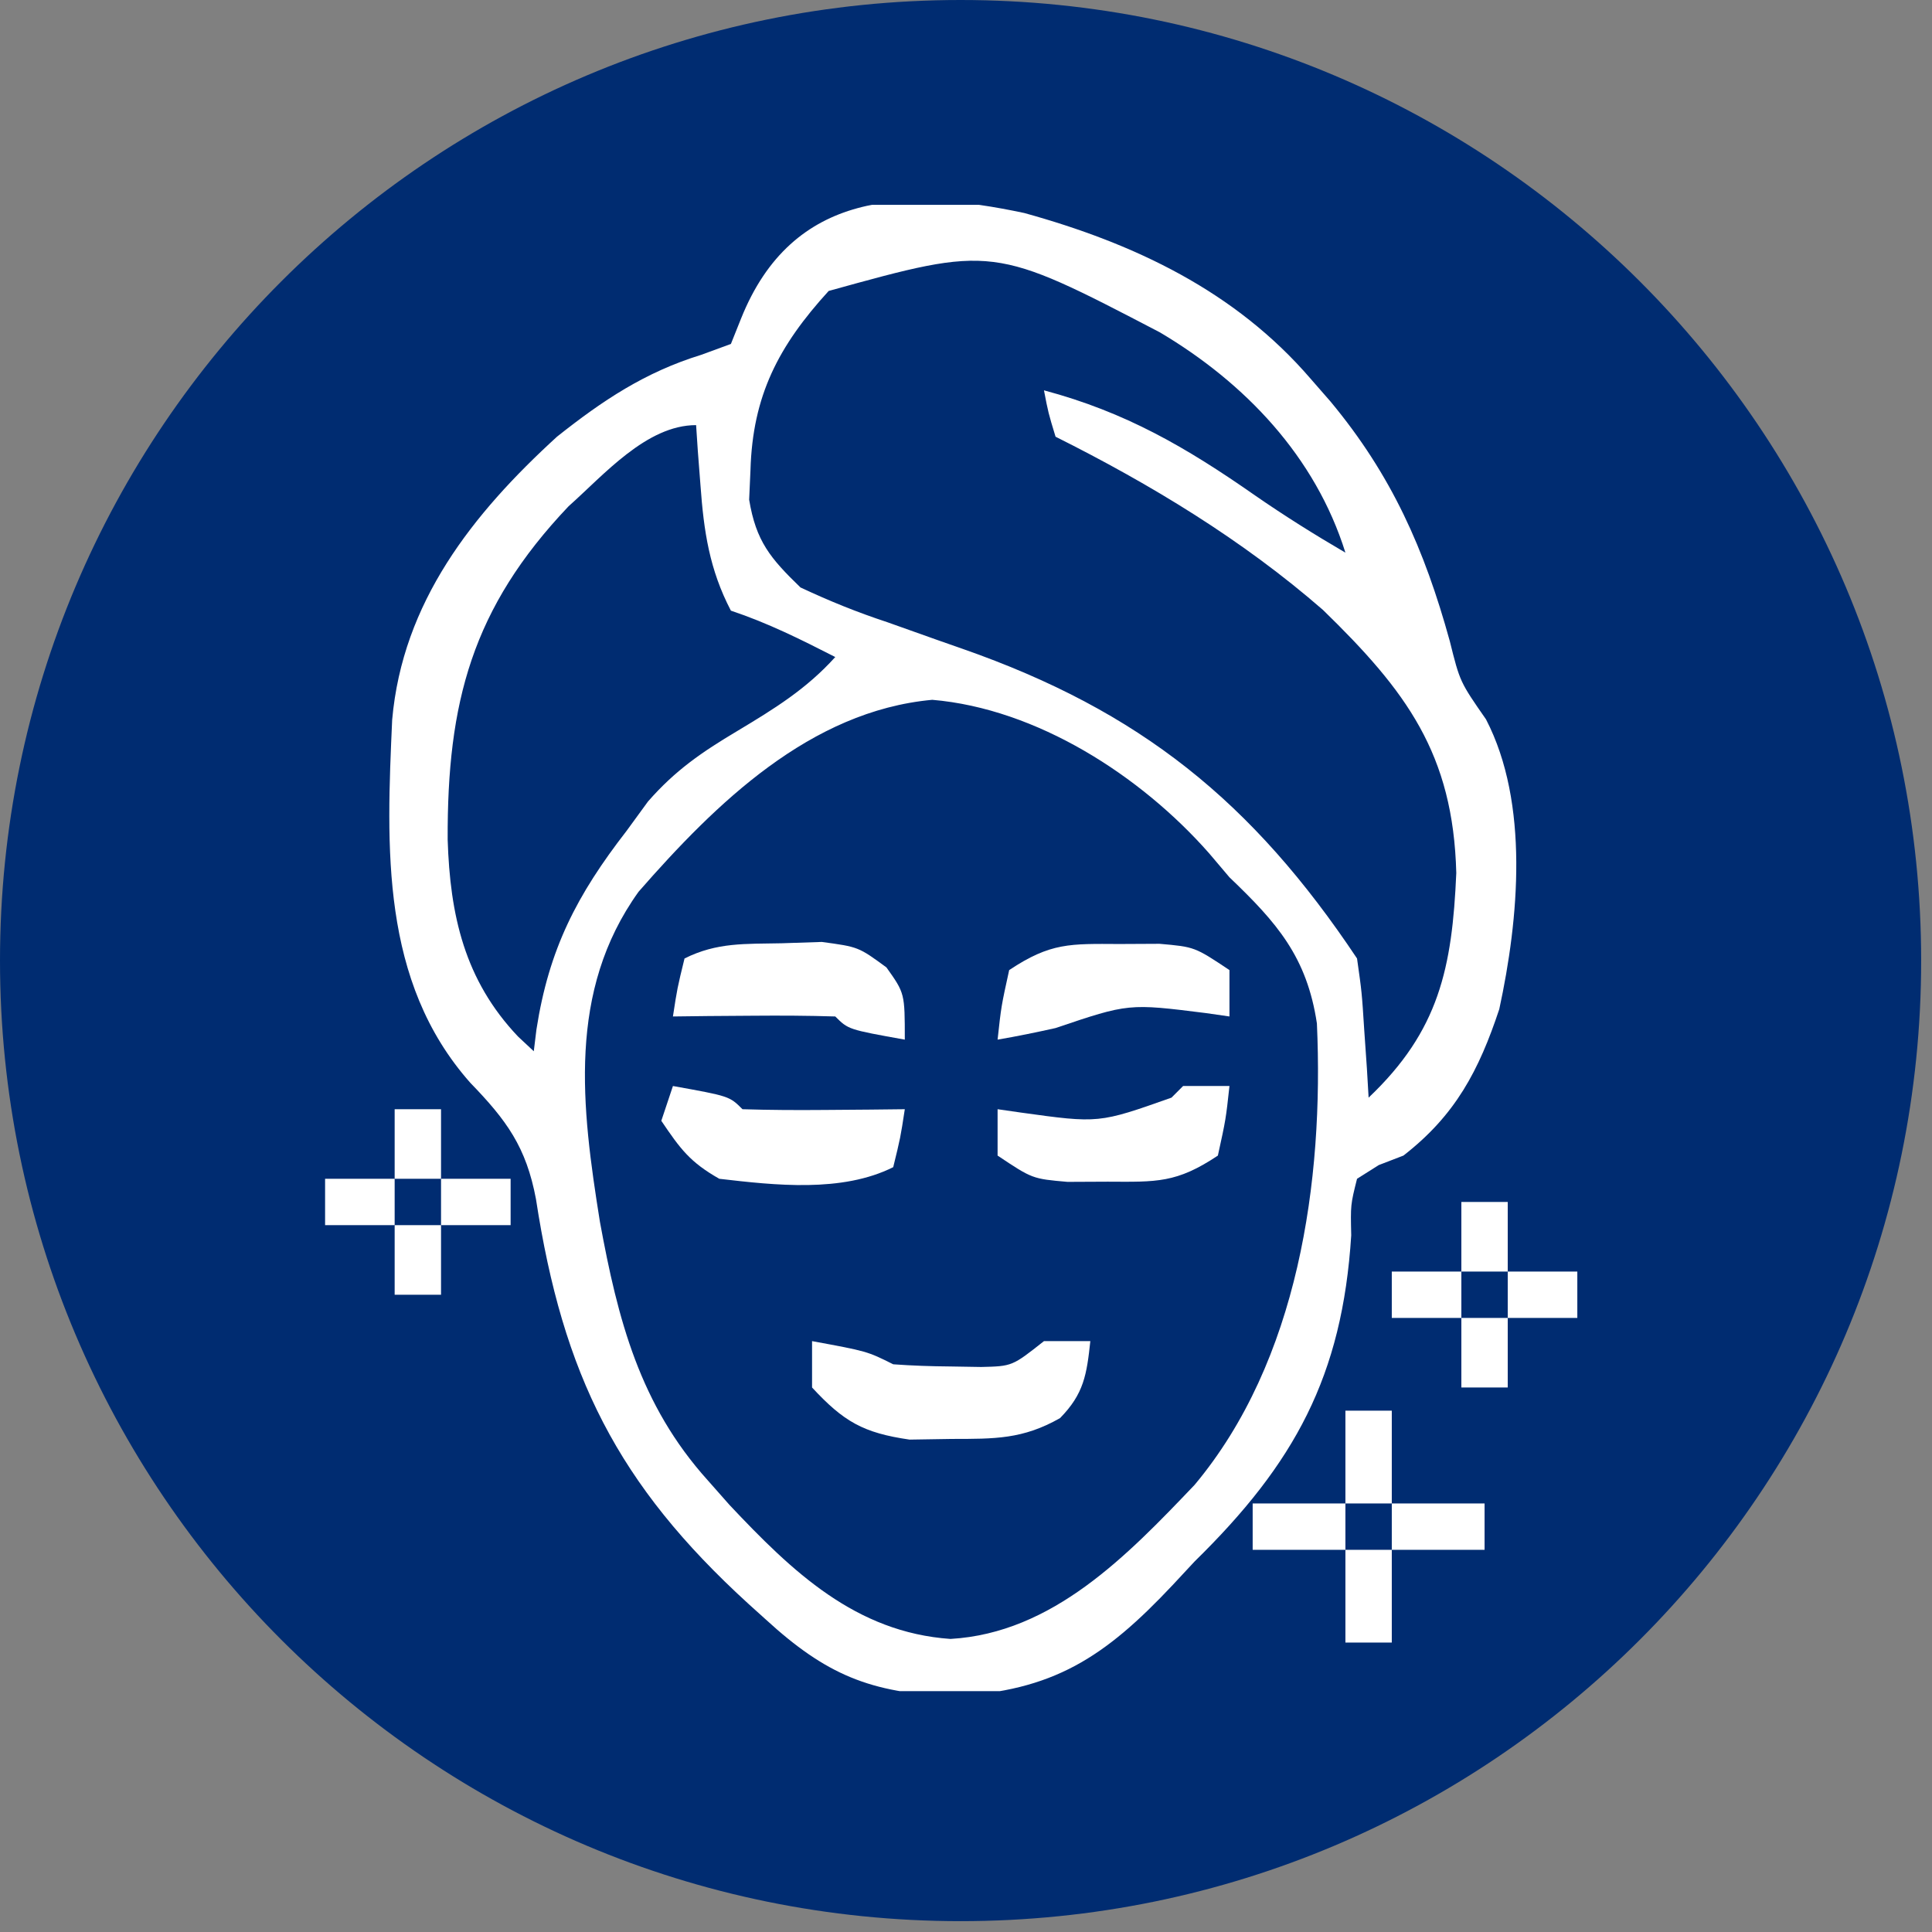
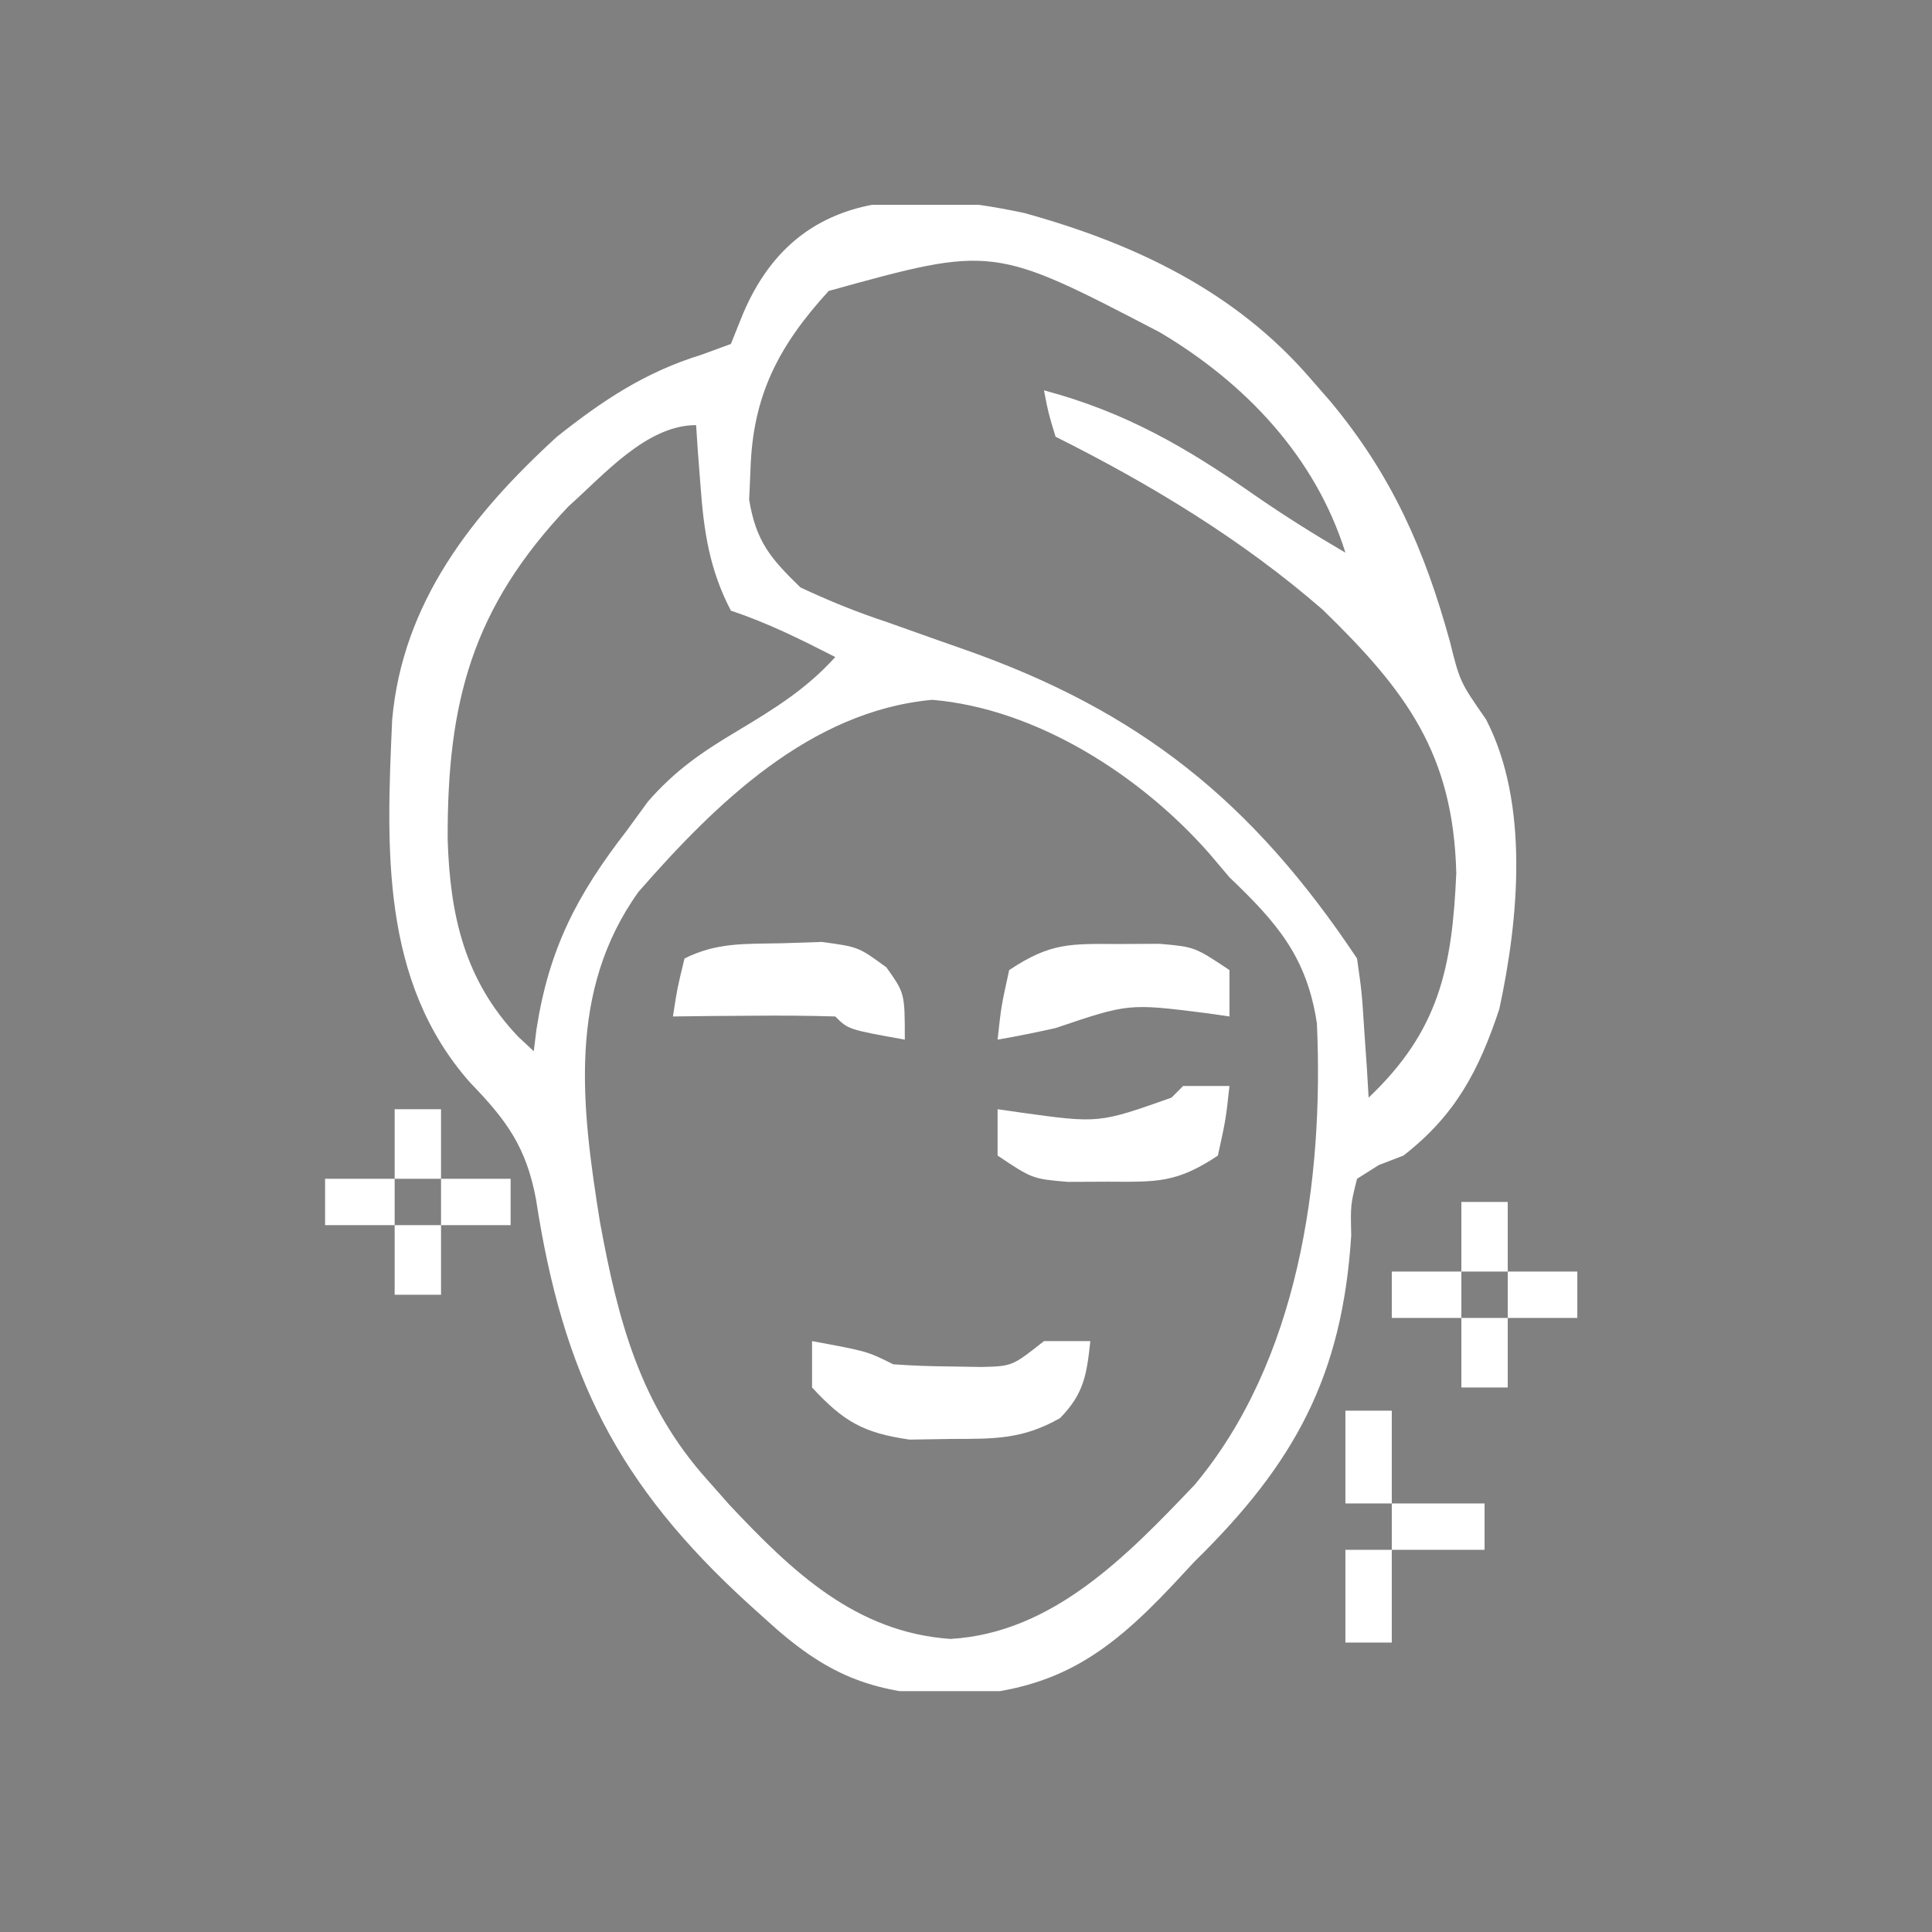
<svg xmlns="http://www.w3.org/2000/svg" width="258" zoomAndPan="magnify" viewBox="0 0 193.5 193.5" height="258" preserveAspectRatio="xMidYMid meet" version="1.2">
  <rect x="0" y="0" width="193.5" height="193.5" fill="#808080" stroke="none" />
  <defs>
    <clipPath id="8a157389ef">
      <path d="M 0 0 L 192.414 0 L 192.414 192.414 L 0 192.414 Z M 0 0 " />
    </clipPath>
    <clipPath id="07a2c5cbfd">
      <path d="M 96.207 0 C 43.074 0 0 43.074 0 96.207 C 0 149.34 43.074 192.414 96.207 192.414 C 149.34 192.414 192.414 149.34 192.414 96.207 C 192.414 43.074 149.34 0 96.207 0 Z M 96.207 0 " />
    </clipPath>
    <clipPath id="cae6f57bb4">
-       <path d="M 0 0 L 192.414 0 L 192.414 192.414 L 0 192.414 Z M 0 0 " />
-     </clipPath>
+       </clipPath>
    <clipPath id="a22195cf87">
-       <path d="M 96.207 0 C 43.074 0 0 43.074 0 96.207 C 0 149.34 43.074 192.414 96.207 192.414 C 149.34 192.414 192.414 149.34 192.414 96.207 C 192.414 43.074 149.34 0 96.207 0 Z M 96.207 0 " />
-     </clipPath>
+       </clipPath>
    <clipPath id="e9be841ba3">
      <rect x="0" width="193" y="0" height="193" />
    </clipPath>
    <clipPath id="91df98528f">
      <path d="M 38 20.516 L 152 20.516 L 152 169.379 L 38 169.379 Z M 38 20.516 " />
    </clipPath>
  </defs>
  <g id="0698e4e2c7">
    <g clip-rule="nonzero" clip-path="url(#8a157389ef)">
      <g clip-rule="nonzero" clip-path="url(#07a2c5cbfd)">
        <g transform="matrix(1,0,0,1,0,0)">
          <g clip-path="url(#e9be841ba3)">
            <g clip-rule="nonzero" clip-path="url(#cae6f57bb4)">
              <g clip-rule="nonzero" clip-path="url(#a22195cf87)">
                <path style=" stroke:none;fill-rule:nonzero;fill:#002c71;fill-opacity:1;" d="M 0 0 L 192.414 0 L 192.414 192.414 L 0 192.414 Z M 0 0 " />
              </g>
            </g>
          </g>
        </g>
      </g>
    </g>
    <g clip-rule="nonzero" clip-path="url(#91df98528f)">
      <path style=" stroke:none;fill-rule:nonzero;fill:#ffffff;fill-opacity:1;" d="M 102.594 21.336 C 113.605 24.383 123.711 29.152 131.266 37.934 C 131.922 38.684 132.578 39.438 133.254 40.211 C 139.387 47.586 142.664 55.008 145.203 64.207 C 146.219 68.289 146.219 68.289 148.832 72.047 C 153.188 80.449 152.117 92.043 150.16 101.074 C 148.121 107.211 145.777 111.691 140.559 115.738 C 139.742 116.051 138.93 116.363 138.09 116.688 C 137.371 117.141 136.652 117.594 135.914 118.062 C 135.262 120.672 135.262 120.672 135.332 123.723 C 134.445 137.832 129.652 146.586 119.652 156.383 C 118.93 157.164 118.203 157.941 117.453 158.746 C 110.641 165.988 105.48 169.398 95.414 169.883 C 87.16 169.586 82.711 167.711 76.688 162.191 C 76.121 161.68 75.555 161.168 74.969 160.641 C 61.836 148.66 56.383 137.699 53.68 120.094 C 52.703 114.883 50.742 112.207 47.105 108.449 C 38.094 98.285 38.707 84.848 39.277 72.102 C 40.316 60.316 47.312 51.48 55.785 43.738 C 60.375 40.094 64.609 37.273 70.227 35.539 C 71.211 35.18 72.191 34.82 73.203 34.449 C 73.539 33.609 73.875 32.773 74.219 31.91 C 79.359 19.062 90.695 18.793 102.594 21.336 Z M 82.996 29.141 C 77.957 34.664 75.379 39.633 75.164 47.078 C 75.121 48.059 75.074 49.035 75.031 50.047 C 75.719 54.203 77.145 55.91 80.172 58.836 C 83.117 60.215 85.816 61.309 88.879 62.32 C 90.555 62.914 92.227 63.512 93.898 64.105 C 94.723 64.395 95.547 64.684 96.395 64.98 C 114.18 71.199 125.441 80.289 135.914 95.996 C 136.395 99.387 136.395 99.387 136.637 103.184 C 136.727 104.445 136.812 105.707 136.902 107.008 C 136.957 107.973 137.016 108.938 137.074 109.934 C 144.129 103.242 145.445 96.93 145.855 87.434 C 145.547 75.492 140.855 69.215 132.5 61.086 C 124.453 54.078 115.258 48.508 105.719 43.738 C 104.992 41.344 104.992 41.344 104.559 39.094 C 112.723 41.273 118.777 44.785 125.695 49.617 C 128.652 51.664 131.648 53.539 134.75 55.352 C 131.742 45.73 124.699 38.348 116.172 33.289 C 99.465 24.578 99.465 24.578 82.996 29.141 Z M 56.945 50.707 C 47.262 60.906 44.781 70.367 44.836 84.094 C 45.074 91.676 46.527 98.164 51.879 103.809 C 52.402 104.297 52.922 104.785 53.461 105.289 C 53.547 104.57 53.637 103.852 53.727 103.113 C 54.977 95.043 57.777 89.637 62.75 83.223 C 63.461 82.25 64.168 81.281 64.898 80.277 C 67.637 77.145 70.289 75.332 73.855 73.207 C 77.543 70.996 80.77 69.008 83.656 65.805 C 80.191 64.035 76.898 62.391 73.203 61.16 C 71.051 57.035 70.488 53.207 70.156 48.602 C 70.066 47.469 69.98 46.336 69.891 45.168 C 69.836 44.312 69.777 43.461 69.719 42.578 C 64.754 42.578 60.488 47.559 56.945 50.707 Z M 63.957 89.312 C 56.801 99.289 58.246 110.879 60.086 122.375 C 61.883 132.168 64.07 140.691 70.879 148.254 C 71.965 149.48 71.965 149.48 73.066 150.73 C 79.344 157.402 85.699 163.488 95.195 164.148 C 105.438 163.555 112.891 155.805 119.645 148.719 C 130.02 136.324 132.605 118.32 131.895 102.504 C 130.895 95.84 127.891 92.41 123.137 87.867 C 122.465 87.074 121.793 86.281 121.102 85.465 C 114.258 77.688 103.84 70.98 93.371 70.09 C 81.141 71.211 71.695 80.465 63.957 89.312 Z M 63.957 89.312 " />
    </g>
    <path style=" stroke:none;fill-rule:nonzero;fill:#ffffff;fill-opacity:1;" d="M 81.332 134.32 C 86.848 135.336 86.848 135.336 89.461 136.641 C 91.367 136.781 93.281 136.844 95.195 136.859 C 96.719 136.883 96.719 136.883 98.273 136.91 C 101.379 136.836 101.379 136.836 104.559 134.32 C 106.09 134.32 107.625 134.32 109.203 134.32 C 108.84 137.668 108.566 139.59 106.168 142.031 C 102.438 144.156 99.613 144.113 95.34 144.117 C 93.941 144.141 92.539 144.164 91.098 144.184 C 86.457 143.512 84.504 142.387 81.332 138.965 C 81.332 137.43 81.332 135.898 81.332 134.32 Z M 81.332 134.32 " />
-     <path style=" stroke:none;fill-rule:nonzero;fill:#ffffff;fill-opacity:1;" d="M 67.398 108.77 C 73.059 109.789 73.059 109.789 74.363 111.094 C 77.098 111.18 79.832 111.191 82.566 111.168 C 84.066 111.156 85.562 111.145 87.105 111.133 C 88.266 111.121 89.426 111.109 90.621 111.094 C 90.188 113.926 90.188 113.926 89.461 116.898 C 84.328 119.469 77.617 118.711 72.043 118.062 C 69.117 116.402 68.148 115.09 66.234 112.254 C 66.617 111.105 67.004 109.957 67.398 108.77 Z M 67.398 108.77 " />
    <path style=" stroke:none;fill-rule:nonzero;fill:#ffffff;fill-opacity:1;" d="M 78.285 94.473 C 79.609 94.43 80.938 94.387 82.305 94.34 C 85.977 94.836 85.977 94.836 88.781 96.891 C 90.621 99.48 90.621 99.48 90.621 104.125 C 84.961 103.109 84.961 103.109 83.656 101.805 C 80.922 101.719 78.188 101.707 75.453 101.73 C 73.953 101.742 72.457 101.75 70.914 101.762 C 69.754 101.777 68.594 101.789 67.398 101.805 C 67.832 98.973 67.832 98.973 68.559 95.996 C 71.824 94.363 74.645 94.551 78.285 94.473 Z M 78.285 94.473 " />
    <path style=" stroke:none;fill-rule:nonzero;fill:#ffffff;fill-opacity:1;" d="M 118.492 108.77 C 120.027 108.77 121.559 108.77 123.137 108.77 C 122.773 112.109 122.773 112.109 121.977 115.738 C 117.828 118.504 115.859 118.375 110.945 118.352 C 109.617 118.359 108.285 118.363 106.918 118.371 C 103.395 118.062 103.395 118.062 99.914 115.738 C 99.914 114.207 99.914 112.672 99.914 111.094 C 100.684 111.203 101.453 111.316 102.25 111.43 C 110.047 112.512 110.047 112.512 117.332 109.934 C 117.715 109.551 118.098 109.164 118.492 108.77 Z M 118.492 108.77 " />
    <path style=" stroke:none;fill-rule:nonzero;fill:#ffffff;fill-opacity:1;" d="M 112.105 94.547 C 113.434 94.539 114.766 94.535 116.133 94.527 C 119.652 94.836 119.652 94.836 123.137 97.16 C 123.137 98.691 123.137 100.223 123.137 101.805 C 121.98 101.637 121.98 101.637 120.801 101.469 C 113.031 100.492 113.031 100.492 105.719 102.965 C 103.793 103.395 101.859 103.793 99.914 104.125 C 100.277 100.789 100.277 100.789 101.074 97.16 C 105.223 94.395 107.191 94.523 112.105 94.547 Z M 112.105 94.547 " />
    <path style=" stroke:none;fill-rule:nonzero;fill:#ffffff;fill-opacity:1;" d="M 134.75 155.223 C 136.285 155.223 137.816 155.223 139.395 155.223 C 139.395 158.289 139.395 161.355 139.395 164.512 C 137.863 164.512 136.332 164.512 134.75 164.512 C 134.75 161.445 134.75 158.379 134.75 155.223 Z M 134.75 155.223 " />
    <path style=" stroke:none;fill-rule:nonzero;fill:#ffffff;fill-opacity:1;" d="M 139.395 150.578 C 142.461 150.578 145.527 150.578 148.688 150.578 C 148.688 152.109 148.688 153.645 148.688 155.223 C 145.621 155.223 142.555 155.223 139.395 155.223 C 139.395 153.688 139.395 152.156 139.395 150.578 Z M 139.395 150.578 " />
-     <path style=" stroke:none;fill-rule:nonzero;fill:#ffffff;fill-opacity:1;" d="M 125.461 150.578 C 128.527 150.578 131.594 150.578 134.75 150.578 C 134.75 152.109 134.75 153.645 134.75 155.223 C 131.684 155.223 128.621 155.223 125.461 155.223 C 125.461 153.688 125.461 152.156 125.461 150.578 Z M 125.461 150.578 " />
    <path style=" stroke:none;fill-rule:nonzero;fill:#ffffff;fill-opacity:1;" d="M 134.75 141.285 C 136.285 141.285 137.816 141.285 139.395 141.285 C 139.395 144.352 139.395 147.418 139.395 150.578 C 137.863 150.578 136.332 150.578 134.75 150.578 C 134.75 147.512 134.75 144.445 134.75 141.285 Z M 134.75 141.285 " />
    <path style=" stroke:none;fill-rule:nonzero;fill:#ffffff;fill-opacity:1;" d="M 146.363 131.996 C 147.898 131.996 149.43 131.996 151.008 131.996 C 151.008 134.297 151.008 136.594 151.008 138.965 C 149.477 138.965 147.941 138.965 146.363 138.965 C 146.363 136.664 146.363 134.367 146.363 131.996 Z M 146.363 131.996 " />
    <path style=" stroke:none;fill-rule:nonzero;fill:#ffffff;fill-opacity:1;" d="M 151.008 127.352 C 153.309 127.352 155.605 127.352 157.977 127.352 C 157.977 128.883 157.977 130.418 157.977 131.996 C 155.676 131.996 153.379 131.996 151.008 131.996 C 151.008 130.465 151.008 128.93 151.008 127.352 Z M 151.008 127.352 " />
    <path style=" stroke:none;fill-rule:nonzero;fill:#ffffff;fill-opacity:1;" d="M 139.395 127.352 C 141.695 127.352 143.996 127.352 146.363 127.352 C 146.363 128.883 146.363 130.418 146.363 131.996 C 144.062 131.996 141.766 131.996 139.395 131.996 C 139.395 130.465 139.395 128.93 139.395 127.352 Z M 139.395 127.352 " />
    <path style=" stroke:none;fill-rule:nonzero;fill:#ffffff;fill-opacity:1;" d="M 39.527 122.707 C 41.059 122.707 42.594 122.707 44.172 122.707 C 44.172 125.004 44.172 127.305 44.172 129.676 C 42.637 129.676 41.105 129.676 39.527 129.676 C 39.527 127.375 39.527 125.074 39.527 122.707 Z M 39.527 122.707 " />
    <path style=" stroke:none;fill-rule:nonzero;fill:#ffffff;fill-opacity:1;" d="M 146.363 120.383 C 147.898 120.383 149.43 120.383 151.008 120.383 C 151.008 122.684 151.008 124.984 151.008 127.352 C 149.477 127.352 147.941 127.352 146.363 127.352 C 146.363 125.051 146.363 122.754 146.363 120.383 Z M 146.363 120.383 " />
    <path style=" stroke:none;fill-rule:nonzero;fill:#ffffff;fill-opacity:1;" d="M 44.172 118.062 C 46.473 118.062 48.77 118.062 51.141 118.062 C 51.141 119.594 51.141 121.129 51.141 122.707 C 48.84 122.707 46.539 122.707 44.172 122.707 C 44.172 121.172 44.172 119.641 44.172 118.062 Z M 44.172 118.062 " />
    <path style=" stroke:none;fill-rule:nonzero;fill:#ffffff;fill-opacity:1;" d="M 32.559 118.062 C 34.859 118.062 37.156 118.062 39.527 118.062 C 39.527 119.594 39.527 121.129 39.527 122.707 C 37.227 122.707 34.926 122.707 32.559 122.707 C 32.559 121.172 32.559 119.641 32.559 118.062 Z M 32.559 118.062 " />
    <path style=" stroke:none;fill-rule:nonzero;fill:#ffffff;fill-opacity:1;" d="M 39.527 111.094 C 41.059 111.094 42.594 111.094 44.172 111.094 C 44.172 113.395 44.172 115.691 44.172 118.062 C 42.637 118.062 41.105 118.062 39.527 118.062 C 39.527 115.762 39.527 113.461 39.527 111.094 Z M 39.527 111.094 " />
  </g>
</svg>